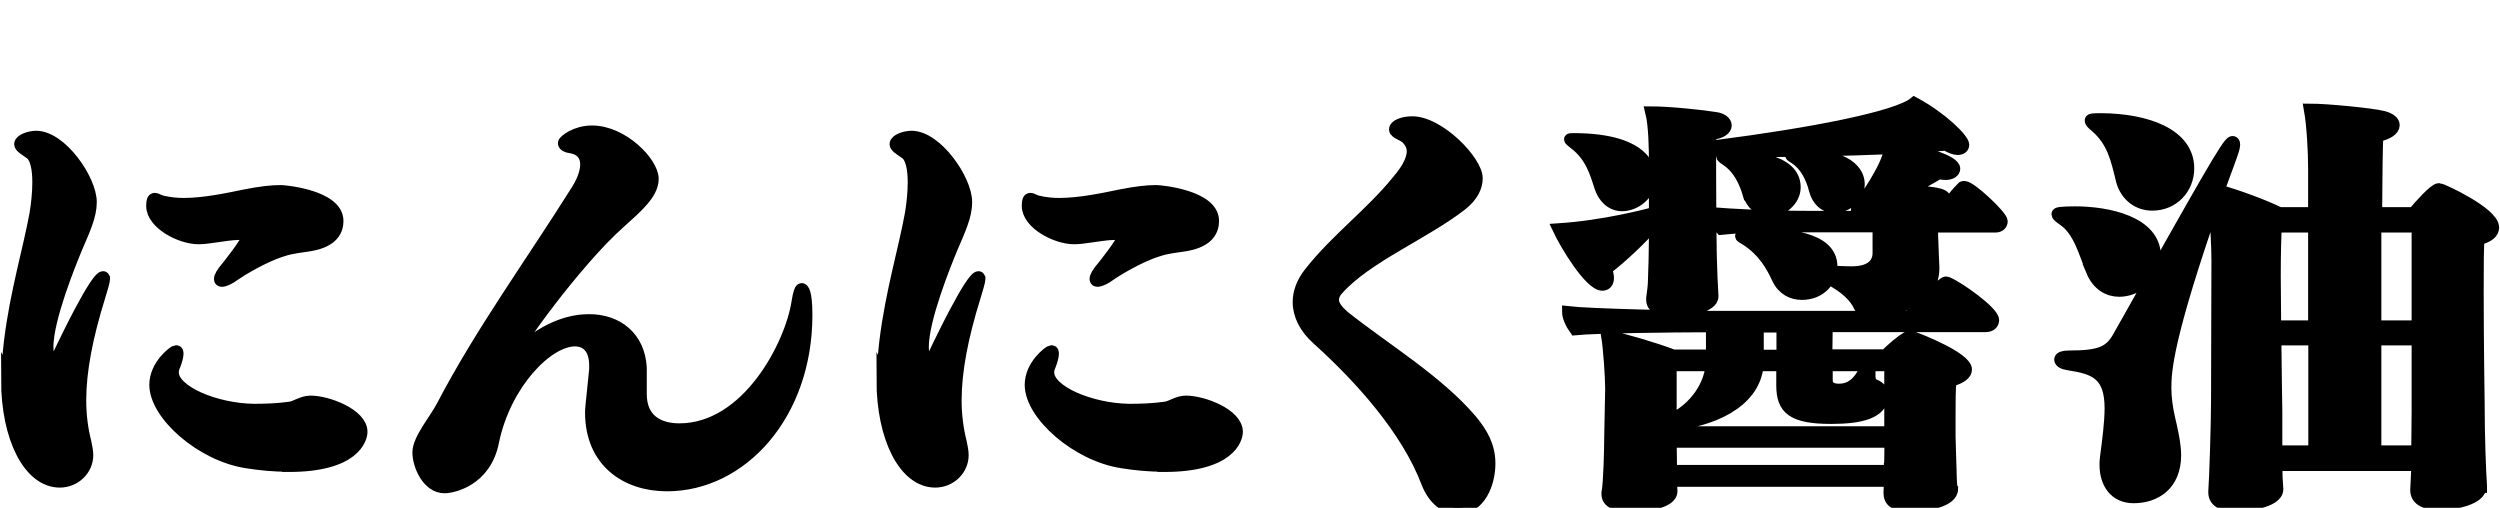
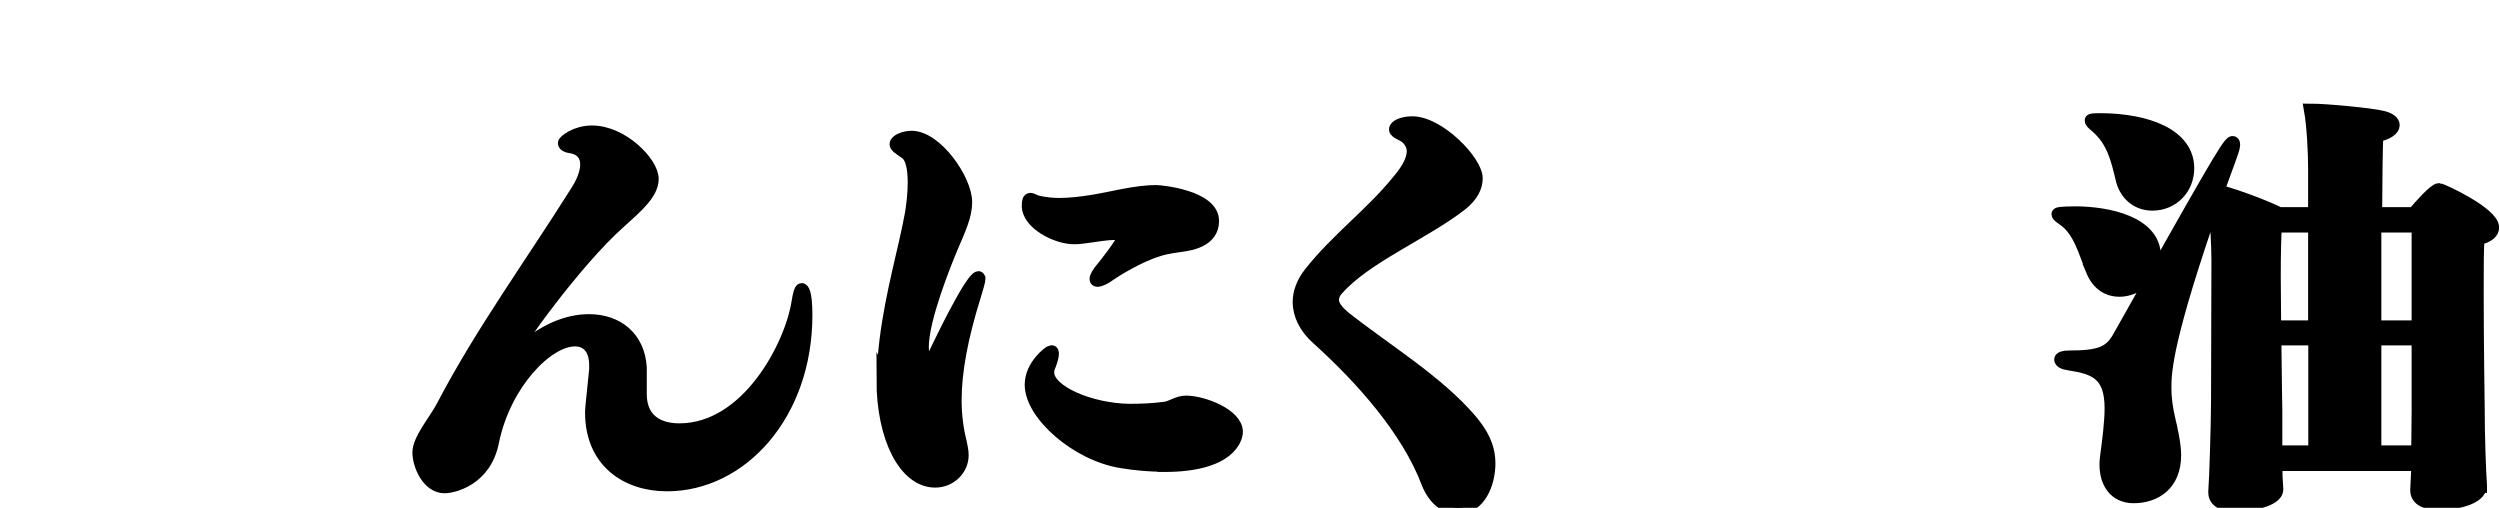
<svg xmlns="http://www.w3.org/2000/svg" id="_レイヤー_1" data-name="レイヤー_1" viewBox="0 0 128 26">
  <defs>
    <style>
      .cls-1 {
        stroke-width: .67px;
      }

      .cls-1, .cls-2 {
        stroke: #000;
        stroke-miterlimit: 10;
      }

      .cls-2 {
        stroke-width: .57px;
      }
    </style>
  </defs>
-   <path class="cls-1" d="M.4,19.46c0-.7.07-1.39.14-2,.31-2.51.98-4.71,1.31-6.54.07-.44.14-1.03.14-1.58,0-.66-.1-1.3-.43-1.52-.29-.2-.5-.33-.5-.44,0-.18.45-.35.79-.35,1.26,0,2.77,2.18,2.77,3.32,0,.7-.33,1.39-.74,2.35-.31.75-1.48,3.61-1.48,5.06,0,.31.07.99.26.99.07,0,.14-.09.21-.24,2.03-4.29,2.38-4.29,2.41-4.29s.02,0,.02.04c0,.13-.1.46-.24.92-.64,2.05-.98,3.81-.98,5.32,0,.77.1,1.5.26,2.13.05.24.1.46.1.68,0,.7-.6,1.32-1.38,1.32-1.53,0-2.67-2.2-2.67-5.19ZM12.7,12.12c0-.09-.07-.15-.17-.15s-.19-.02-.29-.02c-.41,0-.86.09-1.34.15-.26.04-.5.07-.74.07-.91,0-2.34-.75-2.34-1.63,0-.29.05-.33.1-.33.1,0,.21.11.45.15.31.07.67.11,1.03.11,1.07,0,2.27-.26,3.15-.44.76-.15,1.34-.22,1.81-.22.26,0,2.89.26,2.89,1.5,0,.44-.21,1.01-1.34,1.21-.5.09-.95.11-1.48.29-1,.31-2.19,1.06-2.43,1.23-.26.2-.52.31-.64.31-.05,0-.07-.02-.07-.07,0-.09.1-.29.36-.59,0,0,1.05-1.3,1.05-1.56ZM14.78,23.82c-.74,0-1.48-.07-2.15-.18-2.29-.35-4.65-2.42-4.65-3.94,0-.99.95-1.69,1.03-1.69.05,0,.05.02.05.11,0,.11-.05.31-.14.55-.05.11-.1.24-.1.4,0,.99,2.19,1.91,4.17,1.94.6,0,1.22-.02,1.86-.11.31-.04.64-.31,1.05-.31.88,0,2.58.66,2.58,1.52,0,.31-.33,1.72-3.7,1.72Z" />
  <path class="cls-1" d="M29.44,17.4c-1.43,0-3.6,2.22-4.22,5.19-.38,2-2.07,2.33-2.46,2.33-.83,0-1.31-1.1-1.31-1.76s.88-1.69,1.22-2.35c1.96-3.76,4.56-7.33,6.89-11.04.43-.68.48-1.14.48-1.36,0-.44-.24-.81-.83-.9-.17-.02-.31-.09-.31-.18s.57-.57,1.41-.57c1.55,0,3.08,1.58,3.08,2.4,0,.73-.79,1.41-1.67,2.2-2.24,1.98-5.49,6.49-5.49,6.87,0,.02.02.02.02.02.07,0,.21-.11.33-.2,1.55-1.43,2.86-1.63,3.58-1.63,1.43,0,2.53.86,2.62,2.4v1.36c0,1.3.88,1.83,2,1.83,3.53,0,5.75-4.36,6.08-6.54.07-.44.14-.64.19-.64.02,0,.21.07.21,1.3,0,5.08-3.31,8.69-7.11,8.69-2.08,0-3.86-1.21-3.86-3.7,0-.15,0-.18.21-2.2v-.22c0-.84-.41-1.3-1.07-1.3Z" />
  <path class="cls-1" d="M45.22,19.46c0-.7.07-1.39.14-2,.31-2.51.98-4.71,1.31-6.54.07-.44.14-1.03.14-1.58,0-.66-.1-1.3-.43-1.52-.29-.2-.5-.33-.5-.44,0-.18.45-.35.79-.35,1.26,0,2.77,2.18,2.77,3.32,0,.7-.33,1.39-.74,2.35-.31.75-1.48,3.61-1.48,5.06,0,.31.07.99.26.99.07,0,.14-.09.21-.24,2.03-4.29,2.38-4.29,2.41-4.29s.02,0,.02.04c0,.13-.1.46-.24.92-.64,2.05-.98,3.81-.98,5.32,0,.77.1,1.5.26,2.13.05.24.1.46.1.68,0,.7-.6,1.32-1.38,1.32-1.53,0-2.67-2.2-2.67-5.19ZM57.53,12.12c0-.09-.07-.15-.17-.15s-.19-.02-.29-.02c-.41,0-.86.09-1.34.15-.26.04-.5.07-.74.07-.91,0-2.34-.75-2.34-1.63,0-.29.05-.33.1-.33.1,0,.21.11.45.15.31.07.67.11,1.03.11,1.07,0,2.27-.26,3.15-.44.76-.15,1.34-.22,1.81-.22.26,0,2.89.26,2.89,1.5,0,.44-.21,1.01-1.34,1.21-.5.09-.95.11-1.48.29-1,.31-2.19,1.06-2.43,1.23-.26.2-.52.31-.64.31-.05,0-.07-.02-.07-.07,0-.09.1-.29.36-.59,0,0,1.05-1.3,1.05-1.56ZM59.6,23.82c-.74,0-1.48-.07-2.15-.18-2.29-.35-4.65-2.42-4.65-3.94,0-.99.95-1.69,1.03-1.69.05,0,.05.02.05.11,0,.11-.05.31-.14.55-.05.11-.1.24-.1.4,0,.99,2.19,1.91,4.17,1.94.6,0,1.22-.02,1.86-.11.31-.04.64-.31,1.05-.31.88,0,2.58.66,2.58,1.52,0,.31-.33,1.72-3.7,1.72Z" />
  <path class="cls-1" d="M73.1,24.7c-1.03-2.71-3.39-5.35-5.63-7.37-.62-.55-.95-1.21-.95-1.87,0-.48.19-.99.55-1.45,1.36-1.74,3.17-3.06,4.53-4.75.36-.42.76-.99.76-1.52,0-.24-.1-.46-.29-.66-.17-.2-.62-.29-.62-.46,0-.13.31-.33.86-.33,1.36,0,3.27,1.98,3.27,2.84,0,.42-.21.88-.76,1.32-1.88,1.47-4.87,2.68-6.34,4.33-.19.2-.26.4-.26.57,0,.31.24.59.57.88,2.1,1.67,4.79,3.28,6.51,5.3.55.66.93,1.32.93,2.2,0,1.03-.5,2.27-1.6,2.27-.57,0-1.19-.42-1.53-1.3Z" />
-   <path class="cls-2" d="M98.94,11.63c0,.42.02.77.02.77.02.35.02.77.05,1.25v.13c0,1.67-2.31,2.24-3.24,2.24-.21,0-.48-.07-.57-.31-.24-.53-.74-.99-1.57-1.43-.02.07-.38.79-1.38.79-.5,0-.98-.24-1.24-.79-.31-.66-.72-1.41-1.6-1.98-.19-.11-.29-.18-.29-.2s0-.09,1.26-.09c.81,0,3.41.04,3.41,1.63,0,.09,0,.15-.02.24.31.02.64.04.98.04h.07c.81,0,1.34-.31,1.34-.97v-1.34h-4.2c-1.1,0-2.65,0-3.84.13-.17-.18-.41-.62-.41-.84.91.07,2.67.18,4.84.18h3.6c0-.18-.02-.4-.05-.62-.33.13-.91.31-1,.31-.02,0-.05,0-.05-.02,0-.04.05-.13.17-.26.17-.22,1.41-1.92,1.53-2.88-2.24.09-4.77.15-6.84.15-.69,0-1.33-.02-1.88-.02-.26,0-.41-.04-.45-.09v1.03c0,1.5.02,3.39.02,3.39,0,.4.02,1.41.05,2.11,0,.13.05.81.05.97v.02c0,.59-1.36.75-2.08.75s-1.05-.2-1.05-.57v-.09c.05-.35.09-.68.09-.92.02-.48.05-1.52.05-2.18v-.68c-.67.75-1.6,1.65-2.46,2.31.07.18.1.33.1.44,0,.24-.12.37-.31.37-.64,0-1.88-2.05-2.27-2.88,2.36-.15,4.6-.75,4.94-.84v-2.51c0-.79-.02-1.96-.19-2.64.93,0,2.65.18,3.31.29.33.04.55.22.55.4,0,.2-.24.4-.76.46-.02.11-.05.35-.05.68.05-.04.17-.09.33-.11,4.84-.62,9.23-1.47,10.11-2.2,1.43.77,2.53,1.87,2.53,2.16,0,.15-.12.24-.31.24-.14,0-.36-.07-.6-.22-.62.04-1.33.09-2.1.13.93.22,2.55.66,2.55,1.08,0,.15-.17.29-.48.29-.1,0-.21-.02-.33-.04-.48.29-1.03.59-1.55.86,1.17.09,1.88.13,1.88.44,0,.13-.21.31-.64.37-.02.13-.02.33-.02.53h.33c.21-.33.74-1.06,1.19-1.5.02-.04.07-.04.12-.04.33,0,1.93,1.5,1.93,1.78,0,.15-.12.29-.33.29h-3.24ZM99.97,25.03c0,.66-1.33.88-2.15.88-.86,0-1.1-.26-1.1-.68l.02-.59h-11.16c0,.2.02.4.02.51,0,.68-1.62.77-2.1.77-.74,0-1.22-.18-1.22-.62v-.07c.1-.48.14-2.29.14-2.82l.05-2.49c0-.59-.1-2.11-.21-2.75.95.2,2.5.66,3.41,1.01h1.96v-1.45h-.69c-.86,0-5.25.04-6.3.15-.21-.29-.38-.66-.38-.92,1.1.13,6.15.24,7.25.24h10.25c.5-.7,1.74-1.76,1.86-1.76.05,0,.1.02.14.04.52.22,2.31,1.47,2.31,1.91,0,.18-.14.33-.41.33h-8.11c0,.53-.02,1.01-.02,1.45h3c.36-.35.76-.7,1.1-.9.05-.02.12-.04.19-.04.05,0,.07,0,.12.02.33.11,2.74,1.06,2.74,1.67,0,.22-.24.44-.79.59-.05.37-.05,1.08-.05,1.69v1.14c0,.33.05,1.5.05,1.69s.02.79.05.95v.02ZM81.91,9.56c-.21-.64-.45-1.56-1.31-2.2-.14-.11-.24-.2-.24-.22,0-.04.07-.04.19-.04,3.89,0,3.96,1.72,3.96,2,0,.88-.81,1.43-1.46,1.43-.57,0-.98-.44-1.14-.97ZM96.77,18.72h-1.03v.59c.02.22.09.33.17.35.26.11.5.26.5.59-.05.92-1.17,1.17-2.65,1.17-2,0-2.53-.48-2.53-1.69v-1.01h-1.22c-.19,1.96-2.48,2.88-4.46,3.04v.35h11.21v-3.39ZM85.56,18.72v2.75c.95-.44,1.91-1.45,2.05-2.75h-2.05ZM96.75,23.98c0-.11.02-.86.02-1.34h-11.21c0,.24.02,1.06.02,1.45h11.16v-.11ZM89.52,9.98c-.19-.66-.5-1.34-1.12-1.76-.17-.11-.24-.18-.24-.2,0-.04.05-.04.17-.04,1.17,0,3.58.11,3.58,1.61,0,.68-.67,1.23-1.31,1.23-.55,0-.93-.4-1.07-.84ZM91.24,16.74h-1.22v1.45h1.22v-1.45ZM92.91,9.72c-.19-.64-.45-1.21-.98-1.58-.12-.09-.24-.13-.24-.18,0-.02.09-.04.31-.04h.21c2.84,0,2.98,1.21,2.98,1.5,0,.62-.52,1.19-1.29,1.19-.52,0-.86-.37-1-.88ZM93.55,18.72v.75c0,.37.31.46.6.46.36,0,.98-.11,1.41-1.21h-2Z" />
  <path class="cls-1" d="M107.14,13.85c-.38-.88-.64-2.05-1.48-2.62-.19-.13-.29-.22-.29-.26,0-.07.83-.07.88-.07,1.69,0,4.05.51,4.05,2.2,0,1.12-.98,1.76-1.79,1.76-.52,0-1.07-.26-1.38-1.01ZM126.98,24.9c0,.62-1.31.88-2.05.88-.88,0-1.19-.29-1.19-.68v-.04c.02-.48.05-.88.05-1.28h-7.27c0,.48.02.88.05,1.25v.02c0,.62-1.57.81-2.1.81-.6,0-1.07-.18-1.07-.64v-.07c.05-.59.14-3.56.14-4.6l.02-7.22c0-.73-.07-2.11-.17-3.1-2.46,7.04-2.55,8.74-2.55,9.62,0,.51.07,1.06.21,1.65.09.37.29,1.23.29,1.8,0,1.5-1,2.13-2.1,2.13-.95,0-1.41-.73-1.41-1.63,0-.11,0-.22.02-.35.12-.92.24-1.83.24-2.55,0-1.76-.83-2.07-2.15-2.27-.29-.04-.43-.13-.43-.22,0-.07.14-.13.43-.13,1.53,0,2.08-.2,2.53-.97,4.51-8.01,5.63-10.01,5.84-10.01.02,0,.05.02.05.09s-.02.2-.09.4c-.21.62-.48,1.3-.72,1.98,1.05.29,2.43.81,3.15,1.17h1.81v-2.33c0-.81-.07-2.18-.21-2.97.76,0,3.12.22,3.7.37.36.09.53.24.53.4,0,.2-.29.42-.83.53-.05.46-.05,2.02-.07,4h1.96c.29-.35,1.07-1.23,1.29-1.23.12,0,2.74,1.21,2.74,1.94,0,.22-.19.44-.74.57-.05.37-.05,1.45-.05,2.71,0,2.53.05,5.79.05,5.79,0,1.67.07,3.46.12,4.16v.02ZM108.67,9.23c-.26-1.06-.45-2-1.34-2.77-.19-.15-.26-.24-.26-.29,0-.02.05-.04.53-.04,2.31.02,4.41.77,4.41,2.49,0,1.01-.76,1.83-1.81,1.83-.72,0-1.31-.44-1.53-1.21ZM118.52,11.57h-2.03c-.02.42-.05,1.39-.05,2.55,0,.81.02,1.72.02,2.62h2.05v-5.17ZM118.52,17.35h-2.05c.02,1.98.05,3.7.05,3.7v2.09h2v-5.79ZM123.81,11.57h-2.22v5.17h2.22v-5.17ZM123.79,23.14c0-.59.02-1.43.02-2.09v-3.7h-2.22v5.79h2.19Z" />
</svg>